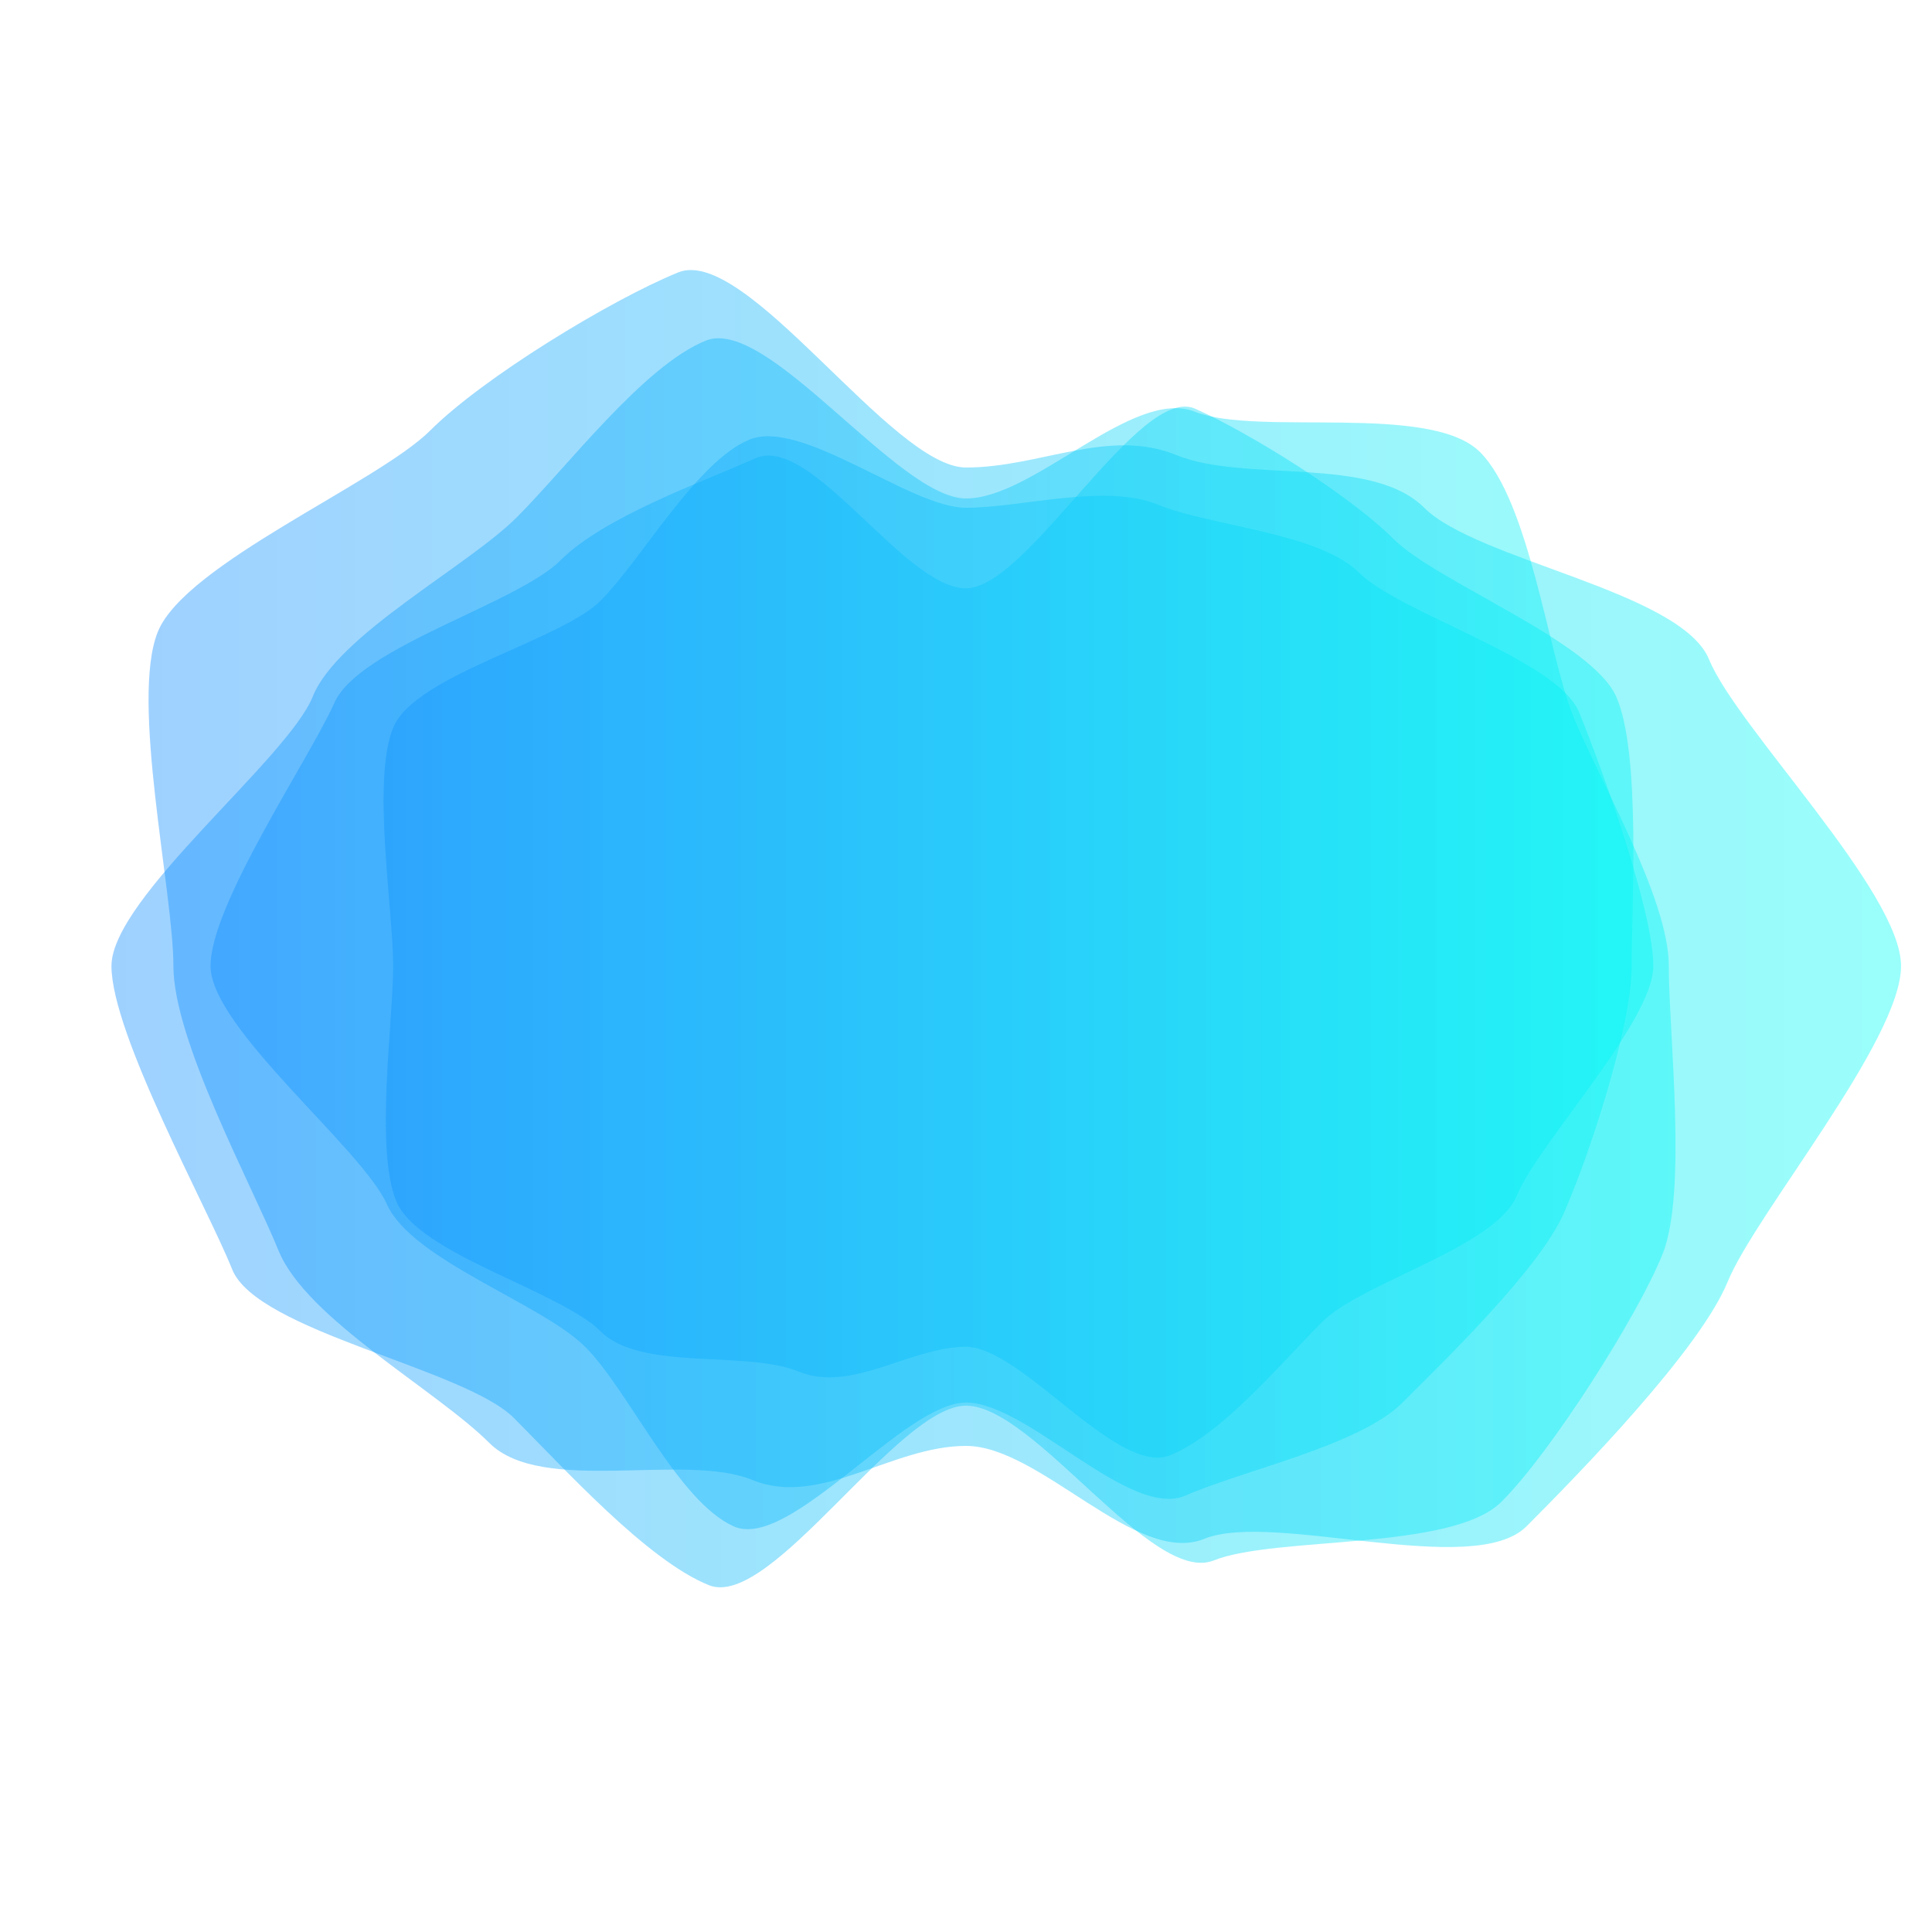
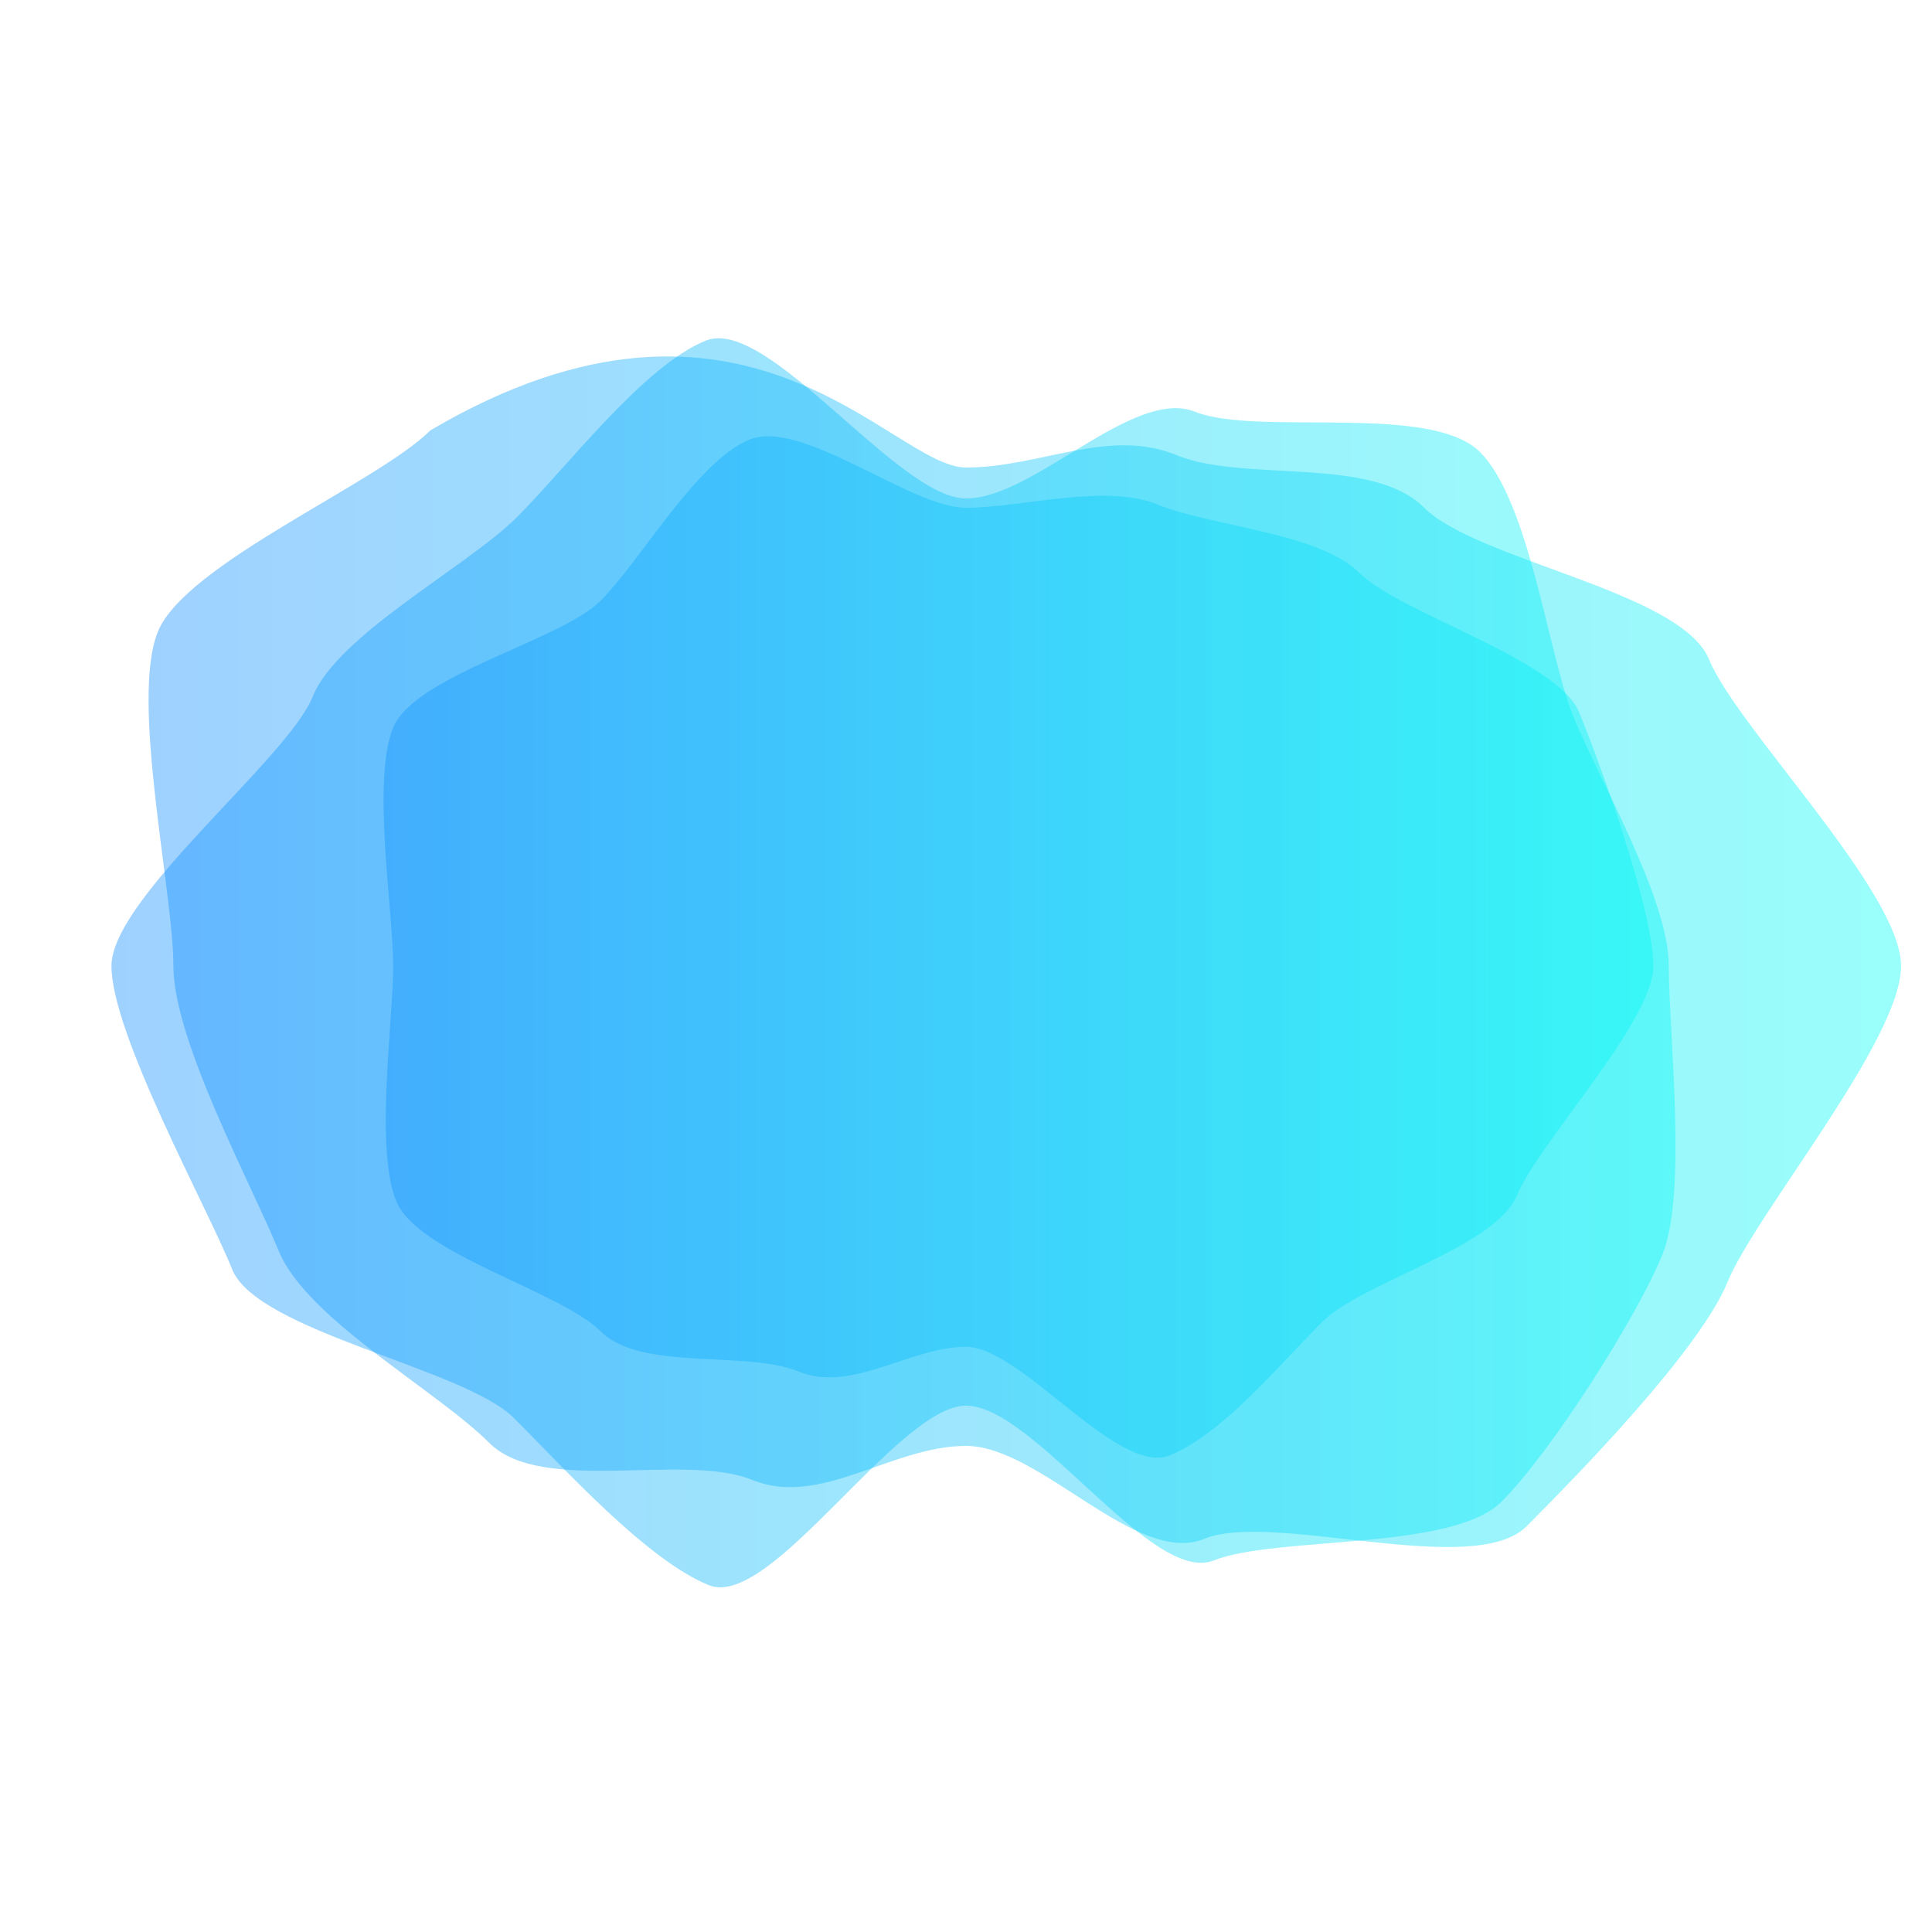
<svg xmlns="http://www.w3.org/2000/svg" style="margin: auto; background: none; display: block; z-index: 1; position: relative; shape-rendering: auto;" width="624" height="624" preserveAspectRatio="xMidYMid" viewBox="0 0 624 624">
  <g transform="translate(312,312) scale(1,1) translate(-312,-312)">
    <linearGradient id="lg-0.05806676291055535" x1="0" x2="1" y1="0" y2="0">
      <stop stop-color="#108cff" offset="0" />
      <stop stop-color="#02fdf4" offset="1" />
    </linearGradient>
    <path d="M 539 312 C 539 334 545 385 537 405 C 529 425 501 469 485 485 C 469 501 412 496 392 504 C 372 512 334 454 312 454 C 290 454 249 520 229 512 C 209 504 182 474 166 458 C 150 442 83 430 75 410 C 67 390 36 334 36 312 C 36 290 93 245 101 225 C 109 205 151 183 167 167 C 183 151 208 118 228 110 C 248 102 290 161 312 161 C 334 161 366 125 386 133 C 406 141 462 130 478 146 C 494 162 500 211 508 231 C 516 251 539 290 539 312" fill="url(#lg-0.05806676291055535)" opacity="0.4" />
-     <path d="M 527 312 C 527 332 513 374 505 392 C 497 410 467 439 453 453 C 439 467 401 475 383 483 C 365 491 332 453 312 453 C 292 453 255 501 237 493 C 219 485 203 449 189 435 C 175 421 133 407 125 389 C 117 371 68 332 68 312 C 68 292 100 245 108 227 C 116 209 167 195 181 181 C 195 167 226 156 244 148 C 262 140 292 190 312 190 C 332 190 368 124 386 132 C 404 140 436 160 450 174 C 464 188 514 207 522 225 C 530 243 527 292 527 312" fill="url(#lg-0.05806676291055535)" opacity="0.4" />
    <path d="M 534 312 C 534 330 497 369 490 386 C 483 403 440 414 427 427 C 414 440 395 463 378 470 C 361 477 330 435 312 435 C 294 435 275 450 258 443 C 241 436 207 443 194 430 C 181 417 135 405 128 388 C 121 371 127 330 127 312 C 127 294 120 252 127 235 C 134 218 181 207 194 194 C 207 181 225 149 242 142 C 259 135 294 164 312 164 C 330 164 357 156 374 163 C 391 170 426 172 439 185 C 452 198 503 213 510 230 C 517 247 534 294 534 312" fill="url(#lg-0.05806676291055535)" opacity="0.4" />
-     <path d="M 614 312 C 614 336 567 392 558 414 C 549 436 510 476 493 493 C 476 510 411 488 389 497 C 367 506 336 467 312 467 C 288 467 265 487 243 478 C 221 469 175 483 158 466 C 141 449 99 426 90 404 C 81 382 56 336 56 312 C 56 288 42 226 51 204 C 60 182 122 156 139 139 C 156 122 197 97 219 88 C 241 79 288 151 312 151 C 336 151 358 138 380 147 C 402 156 443 147 460 164 C 477 181 543 191 552 213 C 561 235 614 288 614 312" fill="url(#lg-0.05806676291055535)" opacity="0.4" />
+     <path d="M 614 312 C 614 336 567 392 558 414 C 549 436 510 476 493 493 C 476 510 411 488 389 497 C 367 506 336 467 312 467 C 288 467 265 487 243 478 C 221 469 175 483 158 466 C 141 449 99 426 90 404 C 81 382 56 336 56 312 C 56 288 42 226 51 204 C 60 182 122 156 139 139 C 241 79 288 151 312 151 C 336 151 358 138 380 147 C 402 156 443 147 460 164 C 477 181 543 191 552 213 C 561 235 614 288 614 312" fill="url(#lg-0.05806676291055535)" opacity="0.4" />
  </g>
</svg>